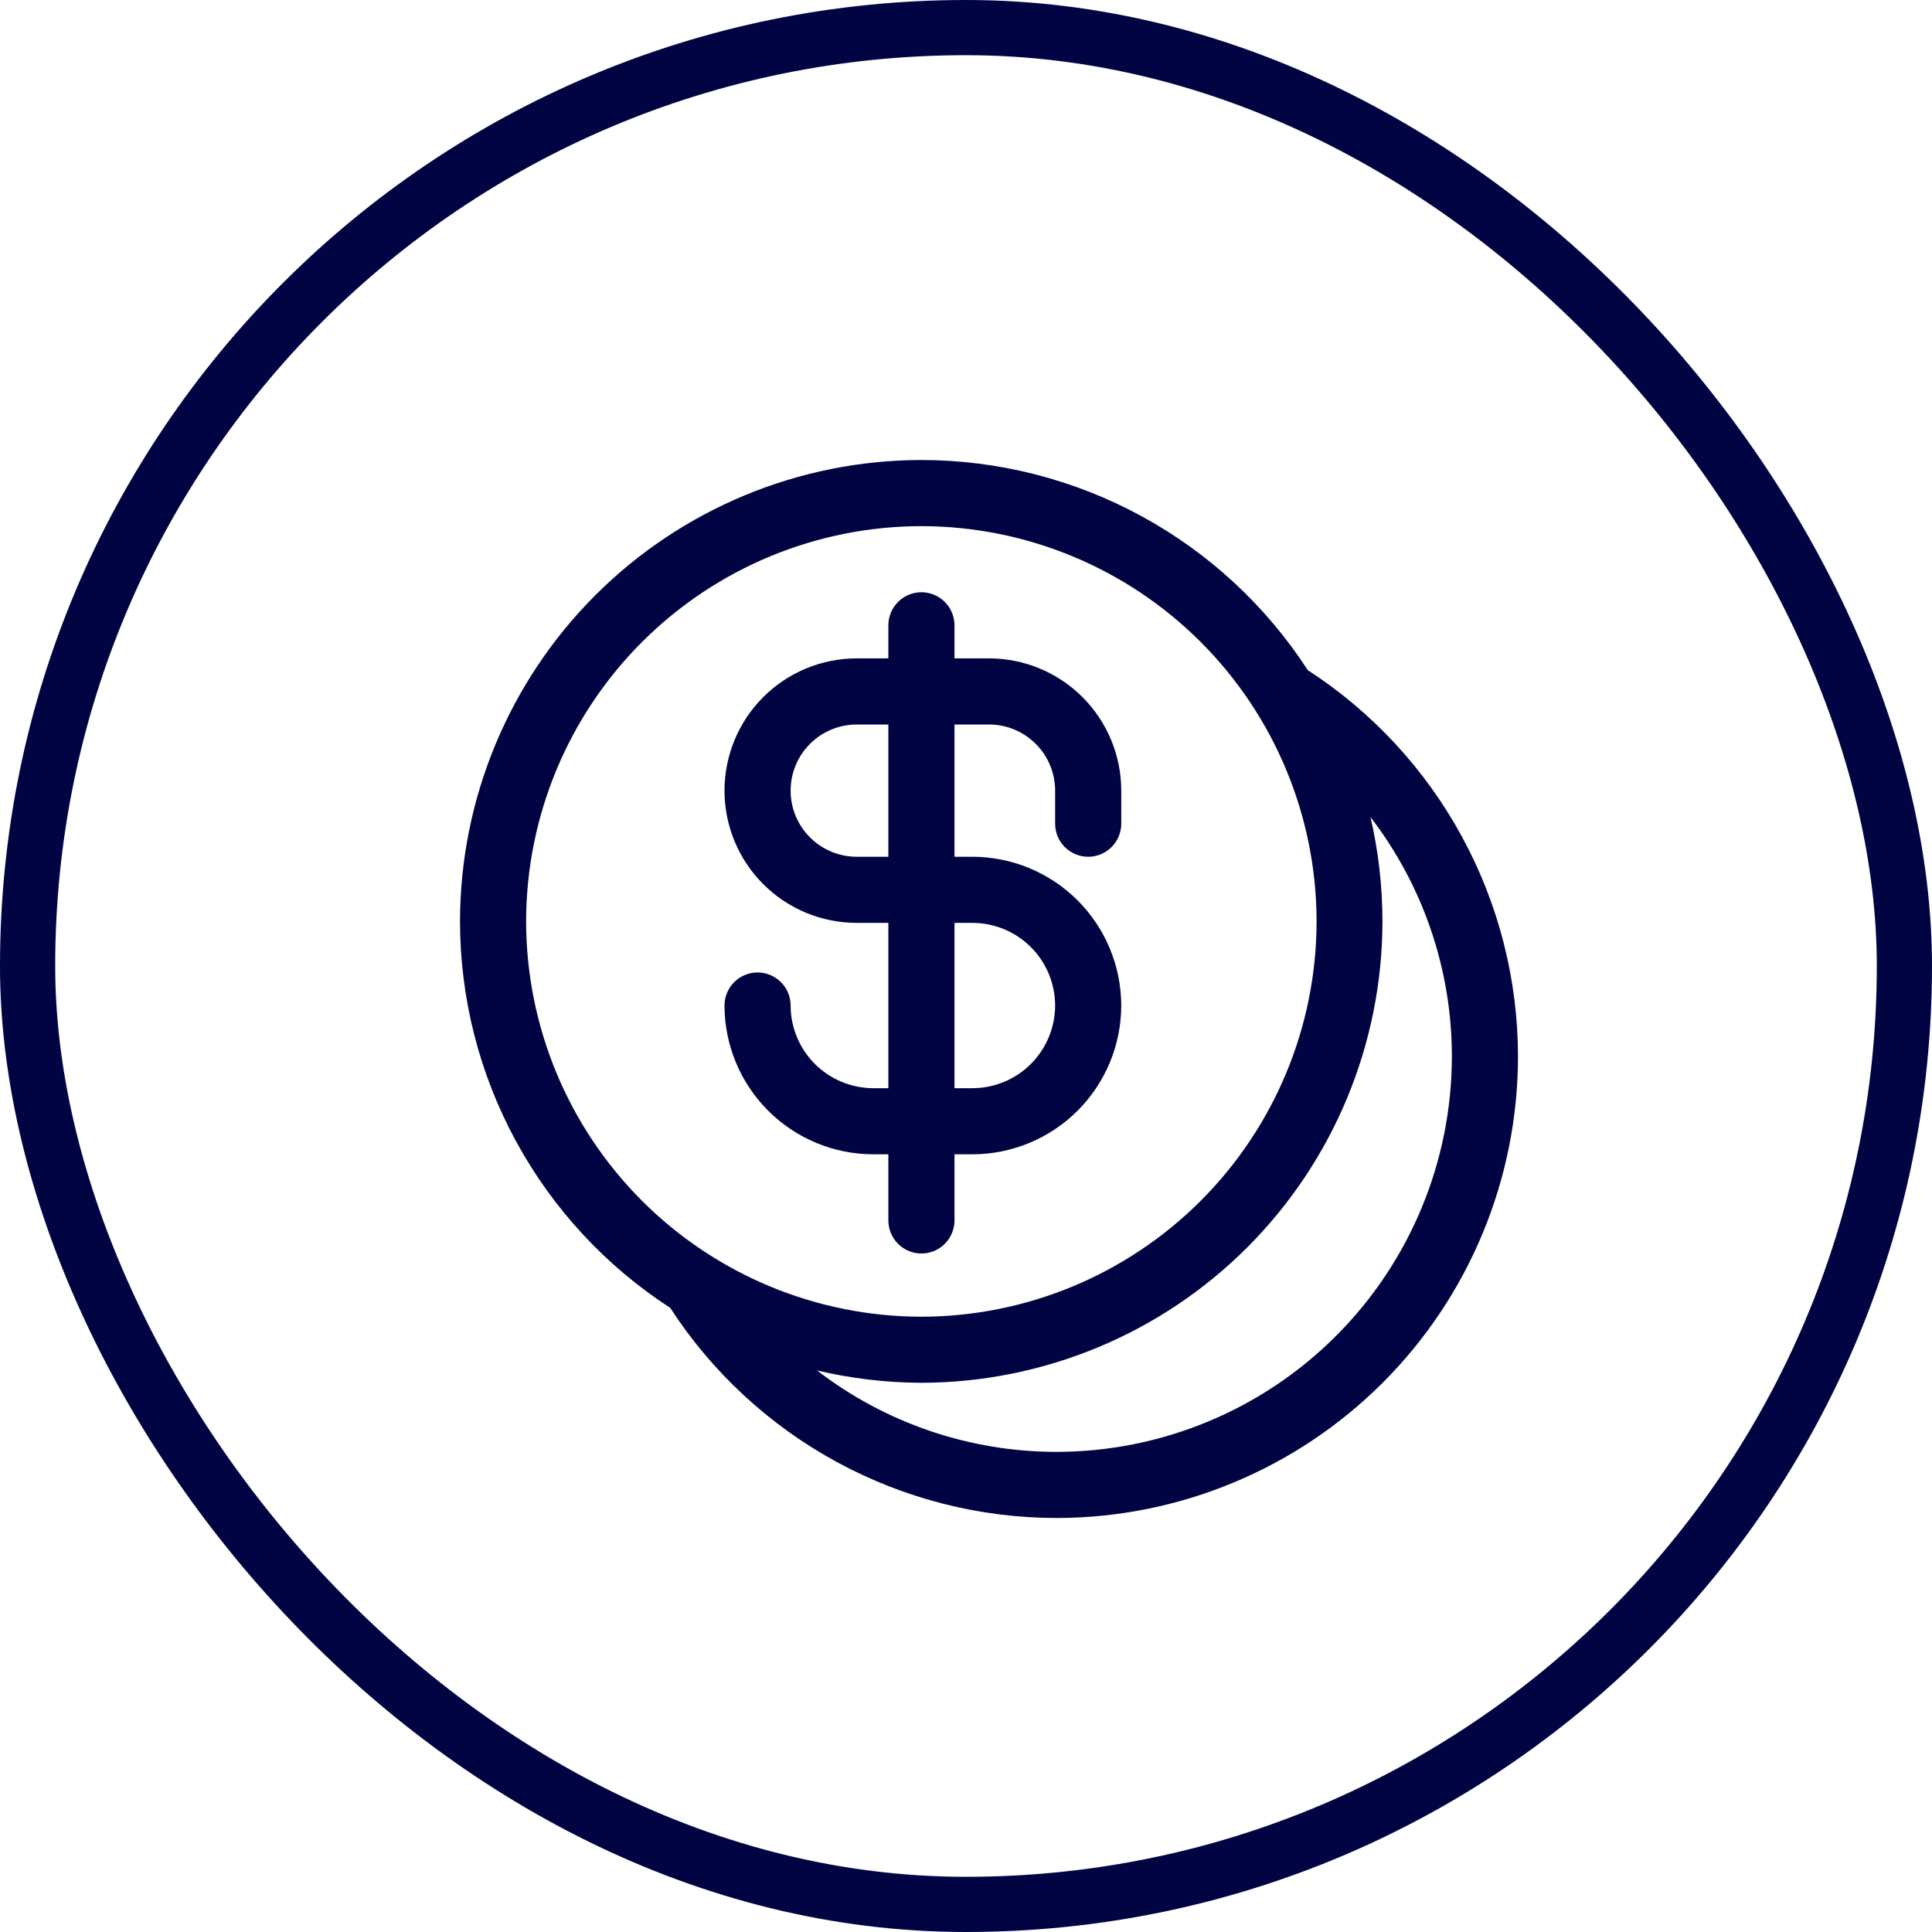
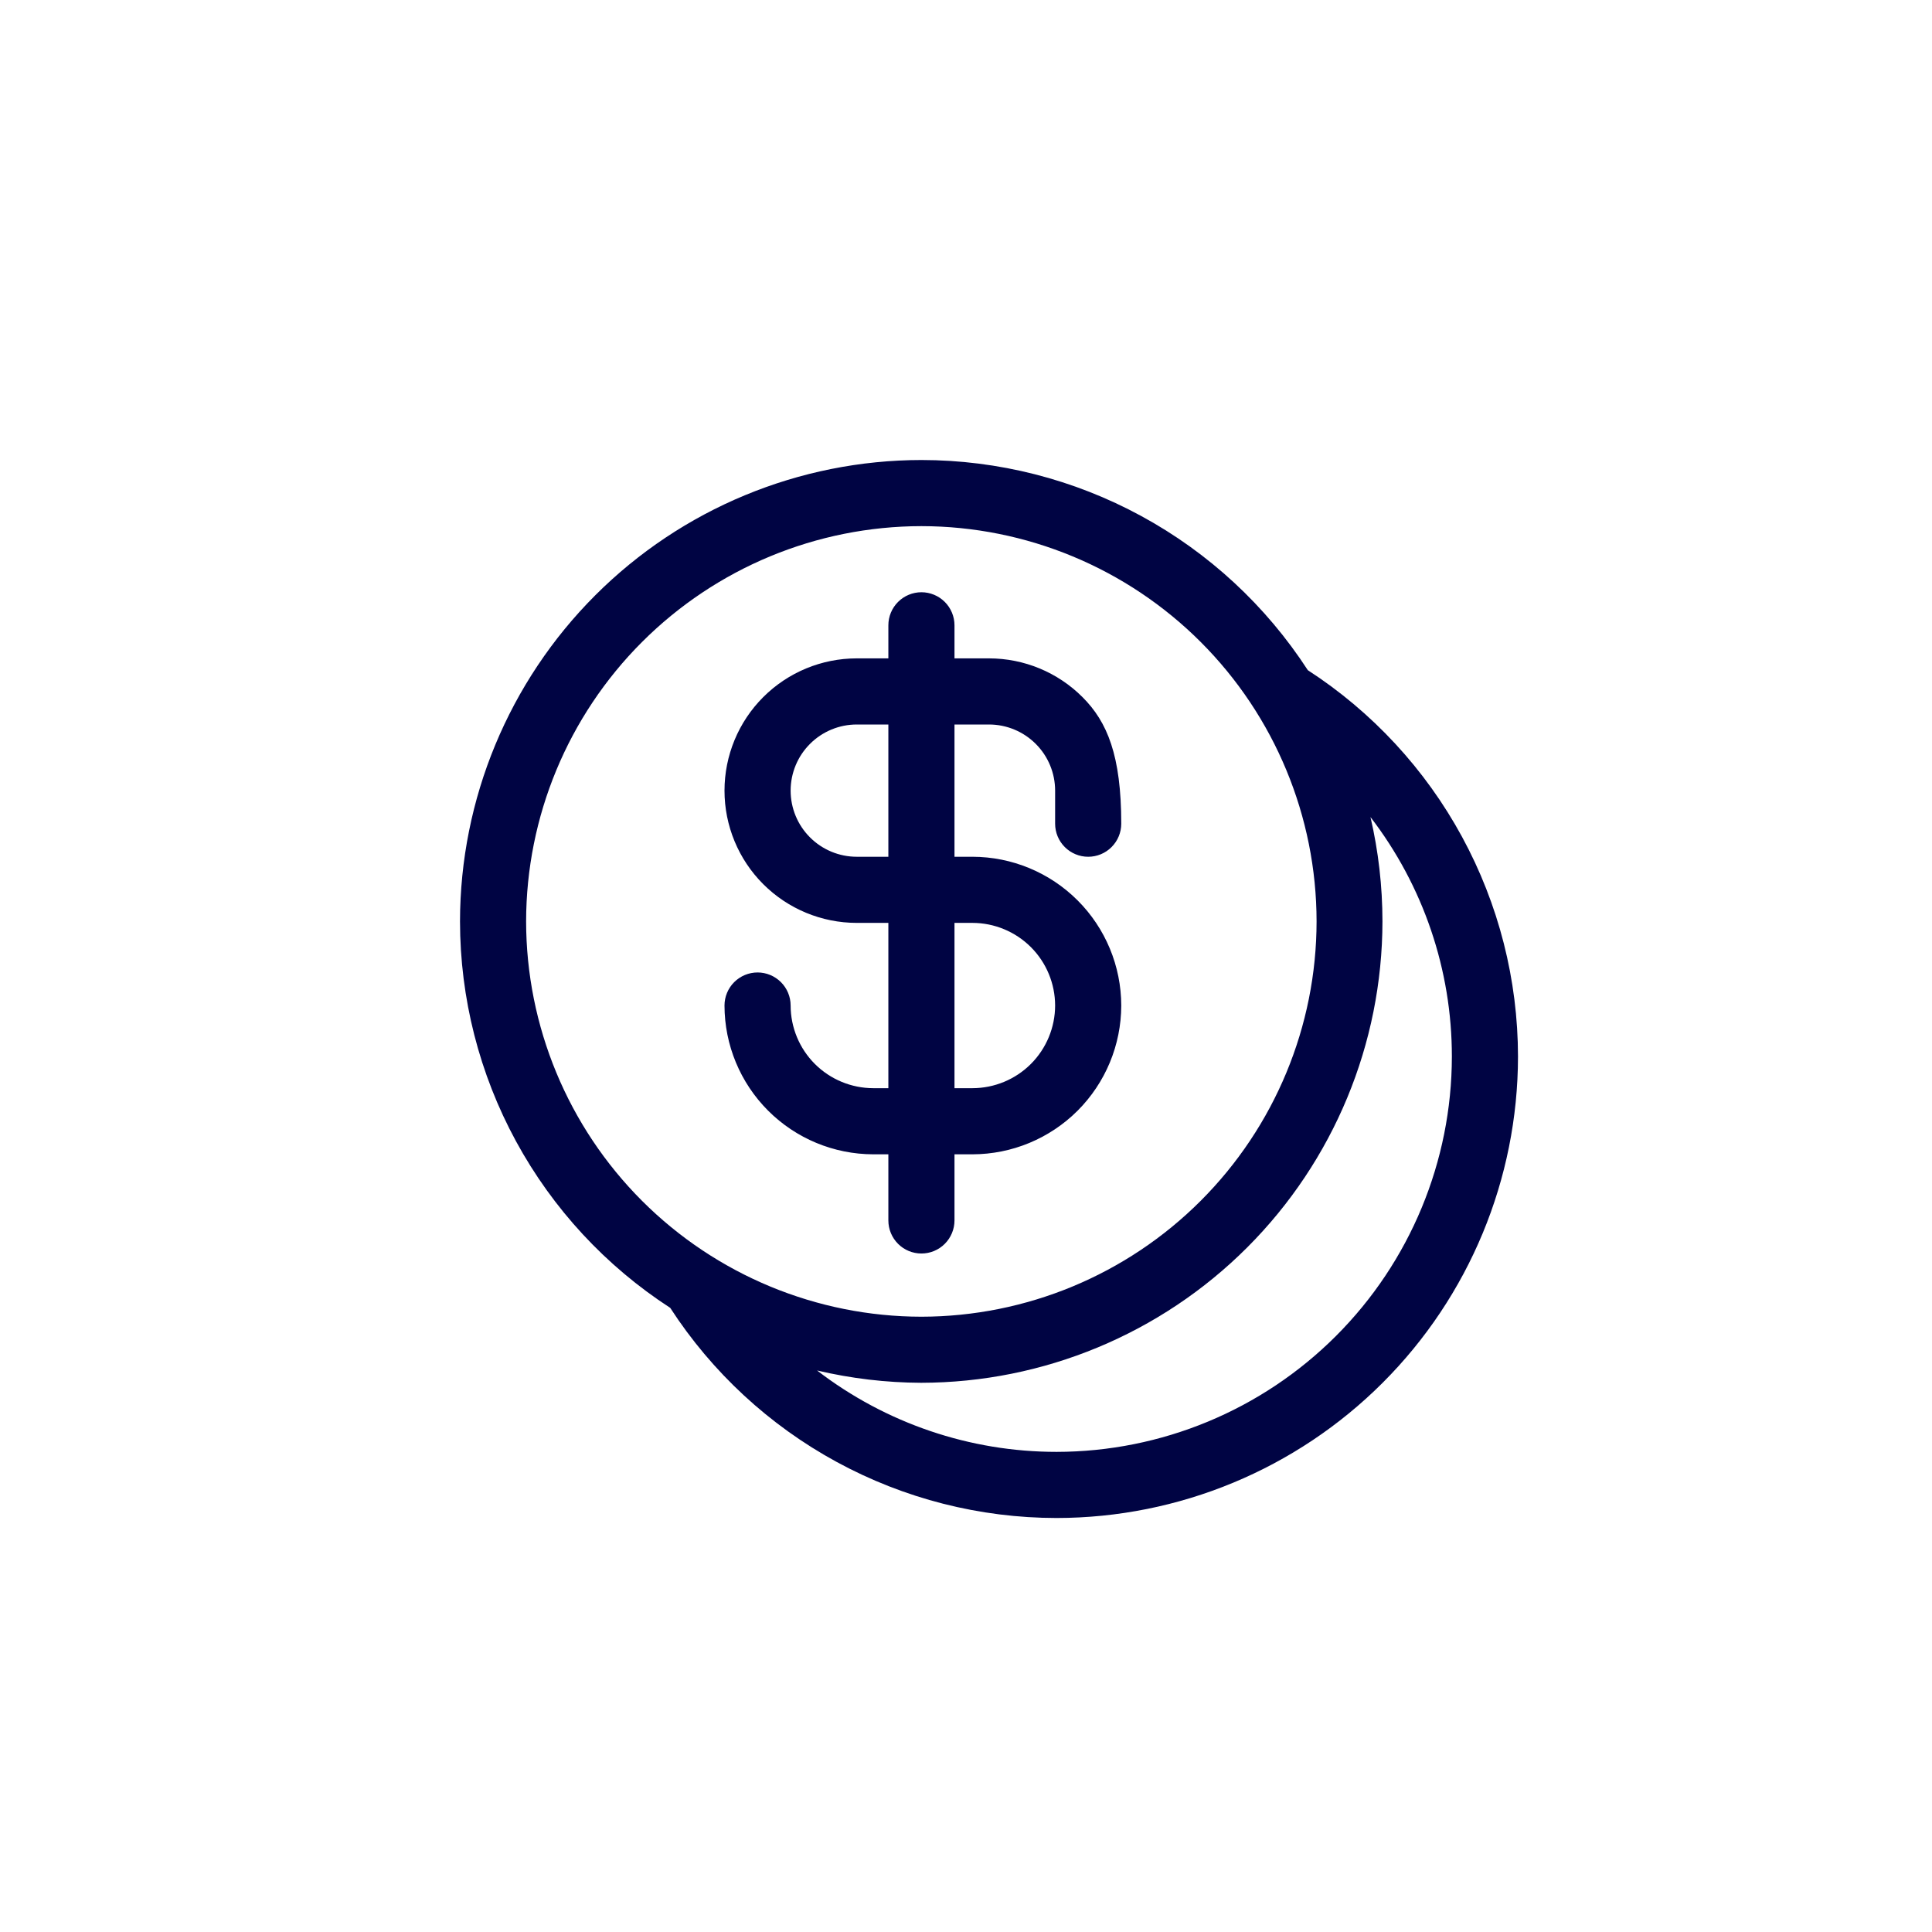
<svg xmlns="http://www.w3.org/2000/svg" width="70" height="70" viewBox="0 0 70 70" fill="none">
-   <rect x="1" y="1" width="68" height="68" rx="34" stroke="#000443" stroke-width="2" />
  <g clip-path="url(#clip0_194_23)">
-     <path d="M47.384 24.281C45.869 21.946 43.795 20.026 41.351 18.697C38.906 17.367 36.168 16.669 33.385 16.667C28.953 16.671 24.703 18.434 21.569 21.567C18.435 24.701 16.672 28.95 16.667 33.383C16.669 36.166 17.366 38.906 18.697 41.352C20.027 43.797 21.947 45.871 24.283 47.386C25.797 49.721 27.871 51.64 30.316 52.97C32.761 54.3 35.499 54.998 38.282 55C42.714 54.996 46.963 53.233 50.098 50.099C53.232 46.966 54.995 42.717 55 38.284C54.998 35.5 54.3 32.761 52.97 30.315C51.64 27.87 49.72 25.795 47.384 24.281ZM47.702 33.385C47.699 37.181 46.189 40.821 43.505 43.506C40.821 46.191 37.181 47.702 33.385 47.707C29.587 47.703 25.947 46.192 23.261 43.507C20.576 40.821 19.066 37.18 19.062 33.383C19.067 29.586 20.577 25.945 23.262 23.261C25.948 20.576 29.588 19.066 33.385 19.063C37.181 19.067 40.821 20.577 43.505 23.262C46.189 25.946 47.699 29.589 47.702 33.385ZM38.282 52.604C35.143 52.605 32.092 51.568 29.604 49.655C30.84 49.946 32.105 50.096 33.375 50.101C37.807 50.095 42.055 48.331 45.189 45.197C48.322 42.063 50.084 37.814 50.089 33.383C50.088 32.111 49.943 30.843 49.655 29.604C51.569 32.093 52.606 35.145 52.604 38.284C52.6 42.081 51.089 45.721 48.404 48.406C45.719 51.091 42.079 52.6 38.282 52.604ZM32.187 22.656V23.854H31.042C29.771 23.854 28.552 24.359 27.653 25.258C26.755 26.156 26.25 27.375 26.25 28.646C26.25 29.917 26.755 31.136 27.653 32.034C28.552 32.933 29.771 33.438 31.042 33.438H32.187V39.427H31.641C30.847 39.426 30.086 39.11 29.524 38.549C28.963 37.987 28.647 37.226 28.646 36.432C28.646 36.115 28.52 35.81 28.295 35.585C28.07 35.361 27.766 35.234 27.448 35.234C27.13 35.234 26.826 35.361 26.601 35.585C26.376 35.81 26.25 36.115 26.25 36.432C26.252 37.861 26.82 39.231 27.831 40.242C28.841 41.252 30.212 41.821 31.641 41.823H32.187V44.219C32.187 44.536 32.313 44.841 32.538 45.066C32.762 45.291 33.067 45.417 33.385 45.417C33.703 45.417 34.007 45.291 34.232 45.066C34.456 44.841 34.583 44.536 34.583 44.219V41.823H35.234C36.663 41.821 38.033 41.252 39.044 40.242C40.054 39.231 40.623 37.861 40.625 36.432C40.623 35.003 40.054 33.633 39.044 32.623C38.033 31.612 36.663 31.044 35.234 31.042H34.583V26.25H35.833C36.469 26.25 37.078 26.503 37.527 26.952C37.977 27.401 38.229 28.011 38.229 28.646V29.844C38.229 30.162 38.355 30.466 38.58 30.691C38.805 30.916 39.109 31.042 39.427 31.042C39.745 31.042 40.05 30.916 40.274 30.691C40.499 30.466 40.625 30.162 40.625 29.844V28.646C40.625 27.375 40.12 26.156 39.221 25.258C38.323 24.359 37.104 23.854 35.833 23.854H34.583V22.656C34.583 22.339 34.456 22.034 34.232 21.809C34.007 21.585 33.703 21.458 33.385 21.458C33.067 21.458 32.762 21.585 32.538 21.809C32.313 22.034 32.187 22.339 32.187 22.656ZM38.229 36.432C38.228 37.226 37.912 37.987 37.351 38.549C36.789 39.11 36.028 39.426 35.234 39.427H34.583V33.438H35.234C36.028 33.439 36.789 33.755 37.351 34.316C37.912 34.877 38.228 35.639 38.229 36.432ZM32.187 31.042H31.042C30.406 31.042 29.797 30.789 29.348 30.34C28.898 29.891 28.646 29.281 28.646 28.646C28.646 28.011 28.898 27.401 29.348 26.952C29.797 26.503 30.406 26.25 31.042 26.25H32.187V31.042Z" fill="#000443" />
+     <path d="M47.384 24.281C45.869 21.946 43.795 20.026 41.351 18.697C38.906 17.367 36.168 16.669 33.385 16.667C28.953 16.671 24.703 18.434 21.569 21.567C18.435 24.701 16.672 28.95 16.667 33.383C16.669 36.166 17.366 38.906 18.697 41.352C20.027 43.797 21.947 45.871 24.283 47.386C25.797 49.721 27.871 51.64 30.316 52.97C32.761 54.3 35.499 54.998 38.282 55C42.714 54.996 46.963 53.233 50.098 50.099C53.232 46.966 54.995 42.717 55 38.284C54.998 35.5 54.3 32.761 52.97 30.315C51.64 27.87 49.72 25.795 47.384 24.281ZM47.702 33.385C47.699 37.181 46.189 40.821 43.505 43.506C40.821 46.191 37.181 47.702 33.385 47.707C29.587 47.703 25.947 46.192 23.261 43.507C20.576 40.821 19.066 37.18 19.062 33.383C19.067 29.586 20.577 25.945 23.262 23.261C25.948 20.576 29.588 19.066 33.385 19.063C37.181 19.067 40.821 20.577 43.505 23.262C46.189 25.946 47.699 29.589 47.702 33.385ZM38.282 52.604C35.143 52.605 32.092 51.568 29.604 49.655C30.84 49.946 32.105 50.096 33.375 50.101C37.807 50.095 42.055 48.331 45.189 45.197C48.322 42.063 50.084 37.814 50.089 33.383C50.088 32.111 49.943 30.843 49.655 29.604C51.569 32.093 52.606 35.145 52.604 38.284C52.6 42.081 51.089 45.721 48.404 48.406C45.719 51.091 42.079 52.6 38.282 52.604ZM32.187 22.656V23.854H31.042C29.771 23.854 28.552 24.359 27.653 25.258C26.755 26.156 26.25 27.375 26.25 28.646C26.25 29.917 26.755 31.136 27.653 32.034C28.552 32.933 29.771 33.438 31.042 33.438H32.187V39.427H31.641C30.847 39.426 30.086 39.11 29.524 38.549C28.963 37.987 28.647 37.226 28.646 36.432C28.646 36.115 28.52 35.81 28.295 35.585C28.07 35.361 27.766 35.234 27.448 35.234C27.13 35.234 26.826 35.361 26.601 35.585C26.376 35.81 26.25 36.115 26.25 36.432C26.252 37.861 26.82 39.231 27.831 40.242C28.841 41.252 30.212 41.821 31.641 41.823H32.187V44.219C32.187 44.536 32.313 44.841 32.538 45.066C32.762 45.291 33.067 45.417 33.385 45.417C33.703 45.417 34.007 45.291 34.232 45.066C34.456 44.841 34.583 44.536 34.583 44.219V41.823H35.234C36.663 41.821 38.033 41.252 39.044 40.242C40.054 39.231 40.623 37.861 40.625 36.432C40.623 35.003 40.054 33.633 39.044 32.623C38.033 31.612 36.663 31.044 35.234 31.042H34.583V26.25H35.833C36.469 26.25 37.078 26.503 37.527 26.952C37.977 27.401 38.229 28.011 38.229 28.646V29.844C38.229 30.162 38.355 30.466 38.58 30.691C38.805 30.916 39.109 31.042 39.427 31.042C39.745 31.042 40.05 30.916 40.274 30.691C40.499 30.466 40.625 30.162 40.625 29.844C40.625 27.375 40.12 26.156 39.221 25.258C38.323 24.359 37.104 23.854 35.833 23.854H34.583V22.656C34.583 22.339 34.456 22.034 34.232 21.809C34.007 21.585 33.703 21.458 33.385 21.458C33.067 21.458 32.762 21.585 32.538 21.809C32.313 22.034 32.187 22.339 32.187 22.656ZM38.229 36.432C38.228 37.226 37.912 37.987 37.351 38.549C36.789 39.11 36.028 39.426 35.234 39.427H34.583V33.438H35.234C36.028 33.439 36.789 33.755 37.351 34.316C37.912 34.877 38.228 35.639 38.229 36.432ZM32.187 31.042H31.042C30.406 31.042 29.797 30.789 29.348 30.34C28.898 29.891 28.646 29.281 28.646 28.646C28.646 28.011 28.898 27.401 29.348 26.952C29.797 26.503 30.406 26.25 31.042 26.25H32.187V31.042Z" fill="#000443" />
  </g>
  <defs>
    <clipPath id="clip0_194_23">
      <rect width="38.333" height="38.333" fill="white" transform="translate(16.667 16.667)" />
    </clipPath>
  </defs>
</svg>